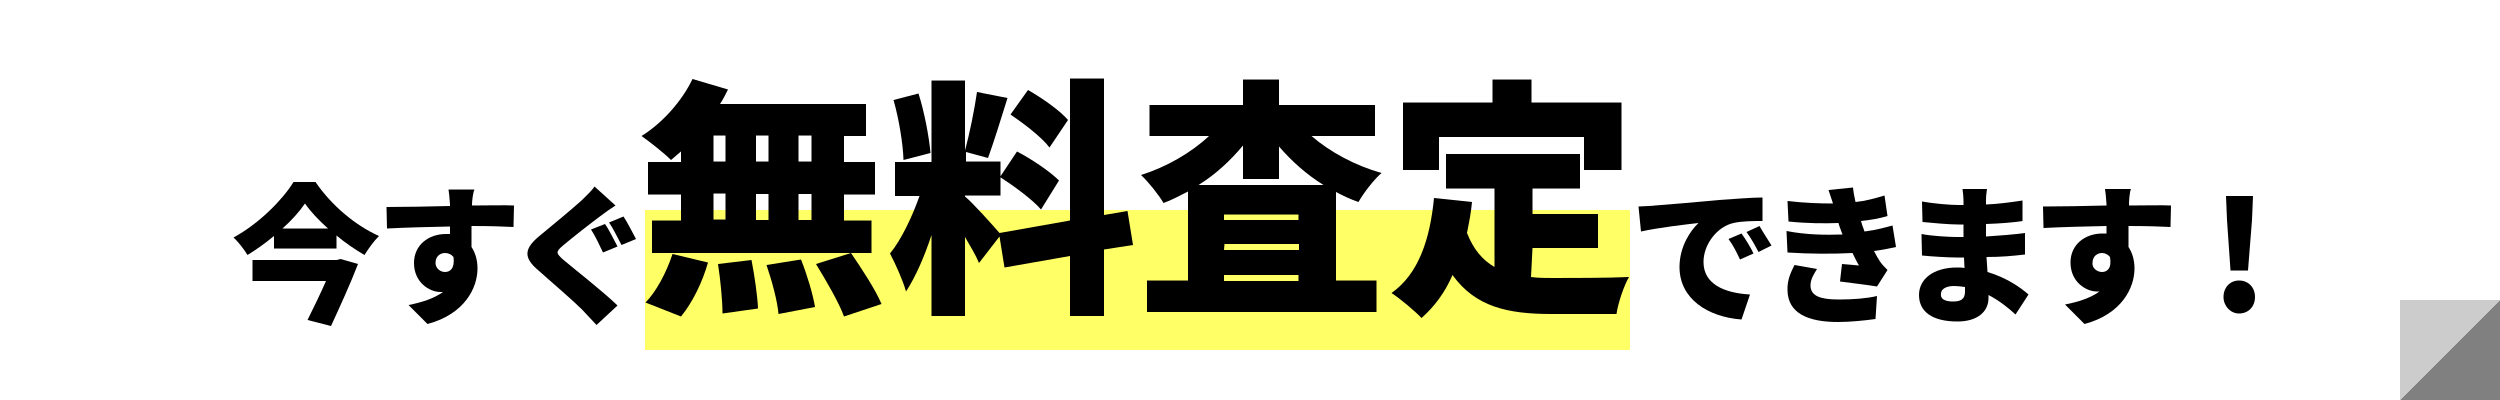
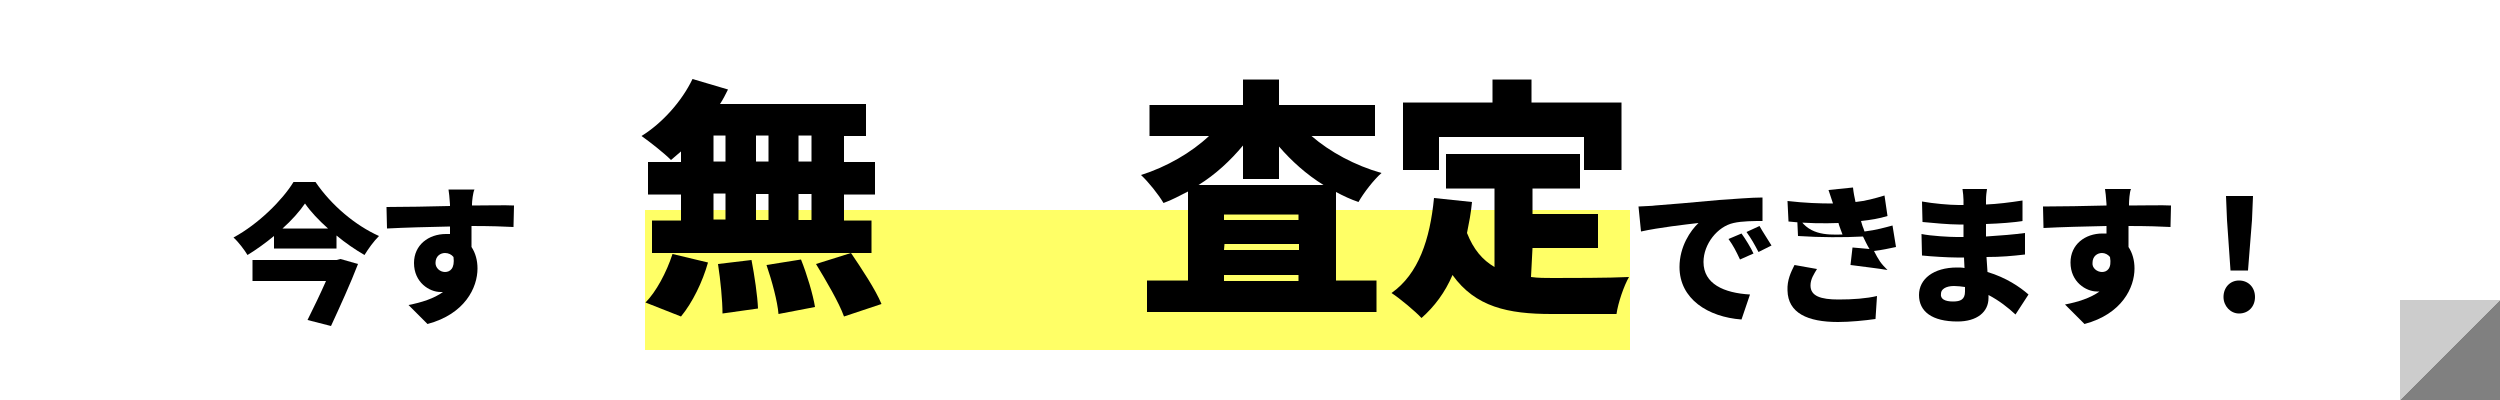
<svg xmlns="http://www.w3.org/2000/svg" version="1.1" id="レイヤー_1" x="0px" y="0px" viewBox="0 0 500 80" style="enable-background:new 0 0 500 80;" xml:space="preserve">
  <rect x="0" y="0" width="500" height="80" fill="#808080" stroke="none" />
  <style type="text/css">
	.st0{fill:#FFFFFF;}
	.st1{fill:#CCCCCC;}
	.st2{fill:#FFFF66;}
</style>
  <g>
    <polygon class="st0" points="480,80 0,80 0,0 500,0 500,60  " />
    <polygon class="st1" points="480,80 480,60 500,60  " />
    <rect x="129" y="42" class="st2" width="197" height="28" />
    <g>
      <g>
        <path d="M63.1,36.4c3.2,4.7,8,8.7,12.7,10.8c-1.1,1.1-2.1,2.5-2.9,3.8c-1.9-1.1-3.8-2.4-5.6-3.9v2.6H54.8v-2.5     c-1.7,1.4-3.5,2.7-5.3,3.8c-0.6-1-1.8-2.6-2.8-3.5c5-2.7,9.8-7.5,12-11.1C58.6,36.4,63.1,36.4,63.1,36.4z M68.1,51.8l3.5,1     c-1.5,3.9-3.6,8.5-5.4,12.4L61.5,64c1.2-2.4,2.6-5.3,3.7-7.8H50.5V52h16.8L68.1,51.8z M65.6,45.7c-1.9-1.7-3.5-3.4-4.6-5     c-1.1,1.6-2.7,3.4-4.5,5C56.5,45.7,65.6,45.7,65.6,45.7z" />
        <path d="M94.4,40.8v0.3c2.8,0,6.8-0.1,8.4,0l-0.1,4.3c-1.8-0.1-4.6-0.2-8.4-0.2c0,1.4,0,3,0,4.2c0.8,1.2,1.2,2.7,1.2,4.3     c0,3.8-2.5,9.1-10,11.1L81.7,61c2.6-0.5,5.1-1.3,6.9-2.6c-0.2,0-0.4,0-0.5,0c-2.2,0-5.3-1.9-5.3-5.8c0-3.6,2.9-5.8,6.4-5.8     c0.3,0,0.5,0,0.8,0c0-0.5,0-1,0-1.5c-4.5,0.1-8.9,0.2-12.6,0.4l-0.1-4.3c3.5,0,8.8-0.1,12.7-0.2c0-0.1,0-0.2,0-0.3     c-0.1-1.4-0.2-2.5-0.3-3h5.2C94.6,38.4,94.4,40.3,94.4,40.8z M89,54.4c1,0,2-0.7,1.7-3c-0.4-0.5-1-0.8-1.7-0.8     c-0.9,0-1.9,0.6-1.9,2C87.1,53.6,88,54.4,89,54.4z" />
-         <path d="M120.1,43.2c-1.9,1.4-5.6,4.3-7.5,5.9c-1.5,1.3-1.4,1.5,0,2.8c2,1.7,7.9,6.3,10.9,9.2l-4.2,3.9c-1-1.1-2-2.1-2.9-3.1     c-1.7-1.7-6-5.4-8.7-7.8c-3.1-2.6-2.9-4.4,0.3-7c2.4-2,6.2-5.1,8.3-7c1-1,2.1-2,2.6-2.8l4.2,3.8C122,41.8,121,42.5,120.1,43.2z      M123.5,49.3l-2.9,1.2c-0.6-1.3-1.6-3.4-2.4-4.6l2.8-1.1C121.8,45.9,122.9,48.2,123.5,49.3z M127.2,47.8l-2.9,1.2     c-0.7-1.3-1.7-3.4-2.5-4.5l2.9-1.2C125.5,44.5,126.6,46.7,127.2,47.8z" />
        <path d="M136.3,30.2c-0.7,0.6-1.4,1.2-2.1,1.8c-1.4-1.4-4.2-3.6-5.9-4.8c4.2-2.6,8.1-7,10.2-11.4l7.1,2.1c-0.5,1-1,2-1.6,2.9     h29.2v6.4h-4.4v5.2h6.2v6.5h-6.2v5.2h5.5v6.5h-43.9v-6.5h5.8v-5.2h-6.6v-6.5h6.6V30.2z M129.1,60.5c2.1-2.1,4.2-6,5.4-9.7     l7.1,1.7c-1.1,3.9-3.1,8-5.4,10.8L129.1,60.5z M142.7,32.3h2.4v-5.2h-2.4V32.3z M142.7,43.9h2.4v-5.2h-2.4V43.9z M150.3,52     c0.6,3.1,1.2,7.2,1.3,9.7l-7.1,1c0-2.5-0.4-6.7-0.9-9.9L150.3,52z M153.7,32.3v-5.2h-2.5v5.2H153.7z M151.2,38.8v5.2h2.5v-5.2     H151.2z M160.2,51.9c1.2,3,2.4,7,2.8,9.5l-7.3,1.4c-0.2-2.5-1.3-6.6-2.4-9.8L160.2,51.9z M162.3,27.1h-2.6v5.2h2.6V27.1z      M162.3,38.8h-2.6v5.2h2.6V38.8z M170.2,50.6c2.1,3.1,4.9,7.3,6.1,10.2l-7.5,2.5c-1-2.8-3.6-7.2-5.6-10.5L170.2,50.6z" />
-         <path d="M220.8,49.9v13.3H214v-12l-13.1,2.3l-1-6.2l-4.1,5.3c-0.6-1.5-1.7-3.3-2.8-5.2v15.8h-6.7V47c-1.4,4.3-3.2,8.4-5.1,11.3     c-0.6-2.2-2.1-5.5-3.2-7.6c2.3-2.8,4.5-7.5,5.9-11.5H179v-6.8h7.3V16.1h6.7v14c0.9-3.3,1.9-8.2,2.4-11.7l6.1,1.2     c-1.3,4.2-2.8,9-3.9,12l-4.4-1.2v1.9h6.9v6.8H193v0.2c1.5,1.2,5.6,5.8,6.9,7.3l14.1-2.5V15.7h6.8V43l4.7-0.8l1.1,6.8L220.8,49.9z      M180.7,32c-0.1-3.2-0.9-8.2-2-12l5-1.3c1.2,3.8,2.1,8.6,2.4,11.9L180.7,32z M203.4,30.3c2.9,1.5,6.6,4,8.4,5.8l-3.6,5.8     c-1.6-1.9-5.4-4.7-8.2-6.5L203.4,30.3z M209.9,29.5c-1.5-2-5-4.7-7.8-6.6l3.5-4.9c2.8,1.6,6.4,4.1,8,6L209.9,29.5z" />
        <path d="M262.3,27.2c3.7,3.2,8.7,5.9,14,7.4c-1.5,1.3-3.6,4-4.6,5.8c-1.5-0.5-3-1.2-4.5-2v17.7h8.1v6.3h-45.9v-6.3h8.2V38.3     c-1.6,0.8-3.2,1.7-4.9,2.3c-1-1.7-3-4.2-4.5-5.6c5.1-1.6,10.1-4.5,13.6-7.8h-11.9v-6.2h18.7v-5.1h7.2v5.1h19.2v6.2     C274.9,27.2,262.3,27.2,262.3,27.2z M264.7,37c-3.4-2.1-6.4-4.8-8.9-7.7v6.5h-7.2v-6.7c-2.5,3-5.5,5.8-8.9,7.9H264.7z      M259.7,42.9h-14.9V44h14.9V42.9z M244.8,50h15v-1.2h-14.9L244.8,50L244.8,50z M259.7,56.2v-1.2h-14.9v1.2H259.7z" />
        <path d="M306.2,55.4c1.4,0.2,2.9,0.2,4.4,0.2c3.1,0,11.3,0,15.2-0.2c-1,1.7-2.2,5.2-2.5,7.4h-13c-8.7,0-15.2-1.4-19.8-7.8     c-1.5,3.5-3.6,6.3-6.2,8.6c-1.2-1.3-4.3-3.9-6-5c5.4-3.8,7.7-10.7,8.5-19l7.6,0.8c-0.2,2.2-0.6,4.2-1,6.2     c1.3,3.3,3.1,5.4,5.5,6.8V37.7h-9.7v-6.9h26.8v6.9h-9.5v5.1h13.1v6.8h-13.1L306.2,55.4L306.2,55.4z M287.7,34h-7.1V20.5h17.9     v-4.6h7.8v4.6h18V34h-7.5v-6.6h-29V34z" />
        <path d="M331,41.1c2.8-0.2,7.4-0.6,12.8-1.1c3-0.2,6.5-0.5,8.7-0.5l0,4.7c-1.6,0-4.1,0-5.8,0.4c-3.2,0.7-6,4.2-6,7.8     c0,4.4,4.1,6.2,9.3,6.5l-1.7,5c-6.7-0.5-12.4-4.1-12.4-10.5c0-4.1,2.2-7.3,3.8-8.8c-2.6,0.3-7.9,0.9-11.5,1.7l-0.5-5     C329.1,41.2,330.5,41.2,331,41.1z M350.7,50.7l-2.7,1.2c-0.8-1.7-1.3-2.7-2.3-4.1l2.6-1.1C349.1,47.8,350.2,49.6,350.7,50.7z      M354.3,49.1l-2.6,1.3c-0.9-1.7-1.4-2.6-2.4-4l2.6-1.2C352.5,46.3,353.7,48.1,354.3,49.1z" />
-         <path d="M368.5,46.9c-0.1-0.3-0.2-0.5-0.3-0.8c-0.2-0.6-0.4-1-0.5-1.5c-2.8,0.1-6.2,0.1-10-0.3l-0.2-4.1c3.5,0.4,6.4,0.5,9.1,0.5     c-0.3-0.9-0.6-1.8-0.9-2.7l4.9-0.5c0.1,1,0.3,2,0.5,2.9c2-0.2,3.8-0.7,5.8-1.3l0.6,4.1c-1.6,0.5-3.4,0.8-5.3,1     c0.1,0.4,0.2,0.7,0.3,1c0.1,0.3,0.3,0.7,0.4,1.1c2.4-0.3,4.1-0.8,5.6-1.2l0.7,4.3c-1.4,0.3-2.8,0.6-4.4,0.8     c0.4,0.8,0.8,1.5,1.2,2.1c0.5,0.7,0.9,1.1,1.5,1.7l-2.1,3.3c-1.7-0.3-5.2-0.7-7.4-1l0.4-3.5c1,0.1,2.5,0.2,3.4,0.3     c-0.5-0.8-0.9-1.7-1.3-2.5c-3.7,0.2-8.5,0.2-13-0.1l-0.2-4.3C361.4,47,365.2,47,368.5,46.9z M362.1,57.1c0,2.1,2,2.8,5.6,2.8     c2.9,0,5.6-0.2,7.7-0.7l-0.3,4.6c-2.1,0.3-5.1,0.6-7.5,0.6c-6.1,0-10-1.8-10.1-6.3c-0.1-2.1,0.7-3.7,1.4-5.1l4.5,0.8     C362.8,54.8,362.1,55.8,362.1,57.1z" />
+         <path d="M368.5,46.9c-0.1-0.3-0.2-0.5-0.3-0.8c-0.2-0.6-0.4-1-0.5-1.5c-2.8,0.1-6.2,0.1-10-0.3l-0.2-4.1c3.5,0.4,6.4,0.5,9.1,0.5     c-0.3-0.9-0.6-1.8-0.9-2.7l4.9-0.5c0.1,1,0.3,2,0.5,2.9c2-0.2,3.8-0.7,5.8-1.3l0.6,4.1c-1.6,0.5-3.4,0.8-5.3,1     c0.1,0.4,0.2,0.7,0.3,1c0.1,0.3,0.3,0.7,0.4,1.1c2.4-0.3,4.1-0.8,5.6-1.2l0.7,4.3c-1.4,0.3-2.8,0.6-4.4,0.8     c0.4,0.8,0.8,1.5,1.2,2.1c0.5,0.7,0.9,1.1,1.5,1.7c-1.7-0.3-5.2-0.7-7.4-1l0.4-3.5c1,0.1,2.5,0.2,3.4,0.3     c-0.5-0.8-0.9-1.7-1.3-2.5c-3.7,0.2-8.5,0.2-13-0.1l-0.2-4.3C361.4,47,365.2,47,368.5,46.9z M362.1,57.1c0,2.1,2,2.8,5.6,2.8     c2.9,0,5.6-0.2,7.7-0.7l-0.3,4.6c-2.1,0.3-5.1,0.6-7.5,0.6c-6.1,0-10-1.8-10.1-6.3c-0.1-2.1,0.7-3.7,1.4-5.1l4.5,0.8     C362.8,54.8,362.1,55.8,362.1,57.1z" />
        <path d="M397.2,40c0,0.2,0,0.5,0,0.9c2.3-0.1,4.7-0.4,7.3-0.8l0,4.1c-1.8,0.3-4.4,0.5-7.3,0.6c0,0.9,0,1.7,0,2.5     c3.1-0.2,5.5-0.4,7.8-0.7l0,4.3c-2.6,0.3-4.8,0.5-7.7,0.5c0.1,1,0.1,2,0.2,3c3.7,1.1,6.5,3,8.2,4.5l-2.6,4     c-1.5-1.4-3.3-2.8-5.4-3.9v0.6c0,2.8-2.3,4.7-6.2,4.7c-5.1,0-7.7-2-7.7-5.3c0-3.2,2.9-5.5,7.6-5.5c0.5,0,1,0,1.5,0.1     c0-0.7-0.1-1.4-0.1-2.1h-1.5c-1.6,0-5-0.2-6.9-0.4l-0.1-4.3c1.9,0.4,5.7,0.6,7,0.6h1.4c0-0.8,0-1.7,0-2.5h-1     c-1.8,0-5.2-0.3-7.2-0.5l-0.1-4.1c2.2,0.4,5.5,0.7,7.3,0.7h1v-1c0-0.6-0.1-1.5-0.2-2.2h4.9C397.3,38.4,397.2,39.2,397.2,40z      M390.6,60.3c1.5,0,2.4-0.4,2.4-2c0-0.2,0-0.5,0-0.9c-0.7-0.1-1.5-0.2-2.2-0.2c-1.7,0-2.6,0.7-2.6,1.5     C388,59.8,389,60.3,390.6,60.3z" />
        <path d="M425.8,40.8v0.3c2.8,0,6.8-0.1,8.4,0l-0.1,4.3c-1.8-0.1-4.6-0.2-8.4-0.2c0,1.4,0,3,0,4.2c0.8,1.2,1.2,2.7,1.2,4.3     c0,3.8-2.5,9.1-10,11.1l-3.9-3.9c2.6-0.5,5.1-1.3,6.9-2.6c-0.2,0-0.4,0-0.5,0c-2.2,0-5.3-1.9-5.3-5.8c0-3.6,2.9-5.8,6.4-5.8     c0.3,0,0.5,0,0.8,0c0-0.5,0-1,0-1.5c-4.5,0.1-8.9,0.2-12.6,0.4l-0.1-4.3c3.5,0,8.8-0.1,12.7-0.2c0-0.1,0-0.2,0-0.3     c-0.1-1.4-0.2-2.5-0.3-3h5.2C425.9,38.4,425.8,40.3,425.8,40.8z M420.4,54.4c1,0,2-0.7,1.6-3c-0.4-0.5-1-0.8-1.6-0.8     c-0.9,0-1.9,0.6-1.9,2C418.4,53.6,419.4,54.4,420.4,54.4z" />
        <path d="M444.7,59.4c0-1.9,1.3-3.3,3.1-3.3c1.9,0,3.2,1.4,3.2,3.3s-1.3,3.3-3.2,3.3C446.1,62.7,444.7,61.2,444.7,59.4z M445.4,44     l-0.2-4.8h5.4l-0.2,4.8l-0.8,10.1h-3.5L445.4,44z" />
      </g>
    </g>
  </g>
</svg>